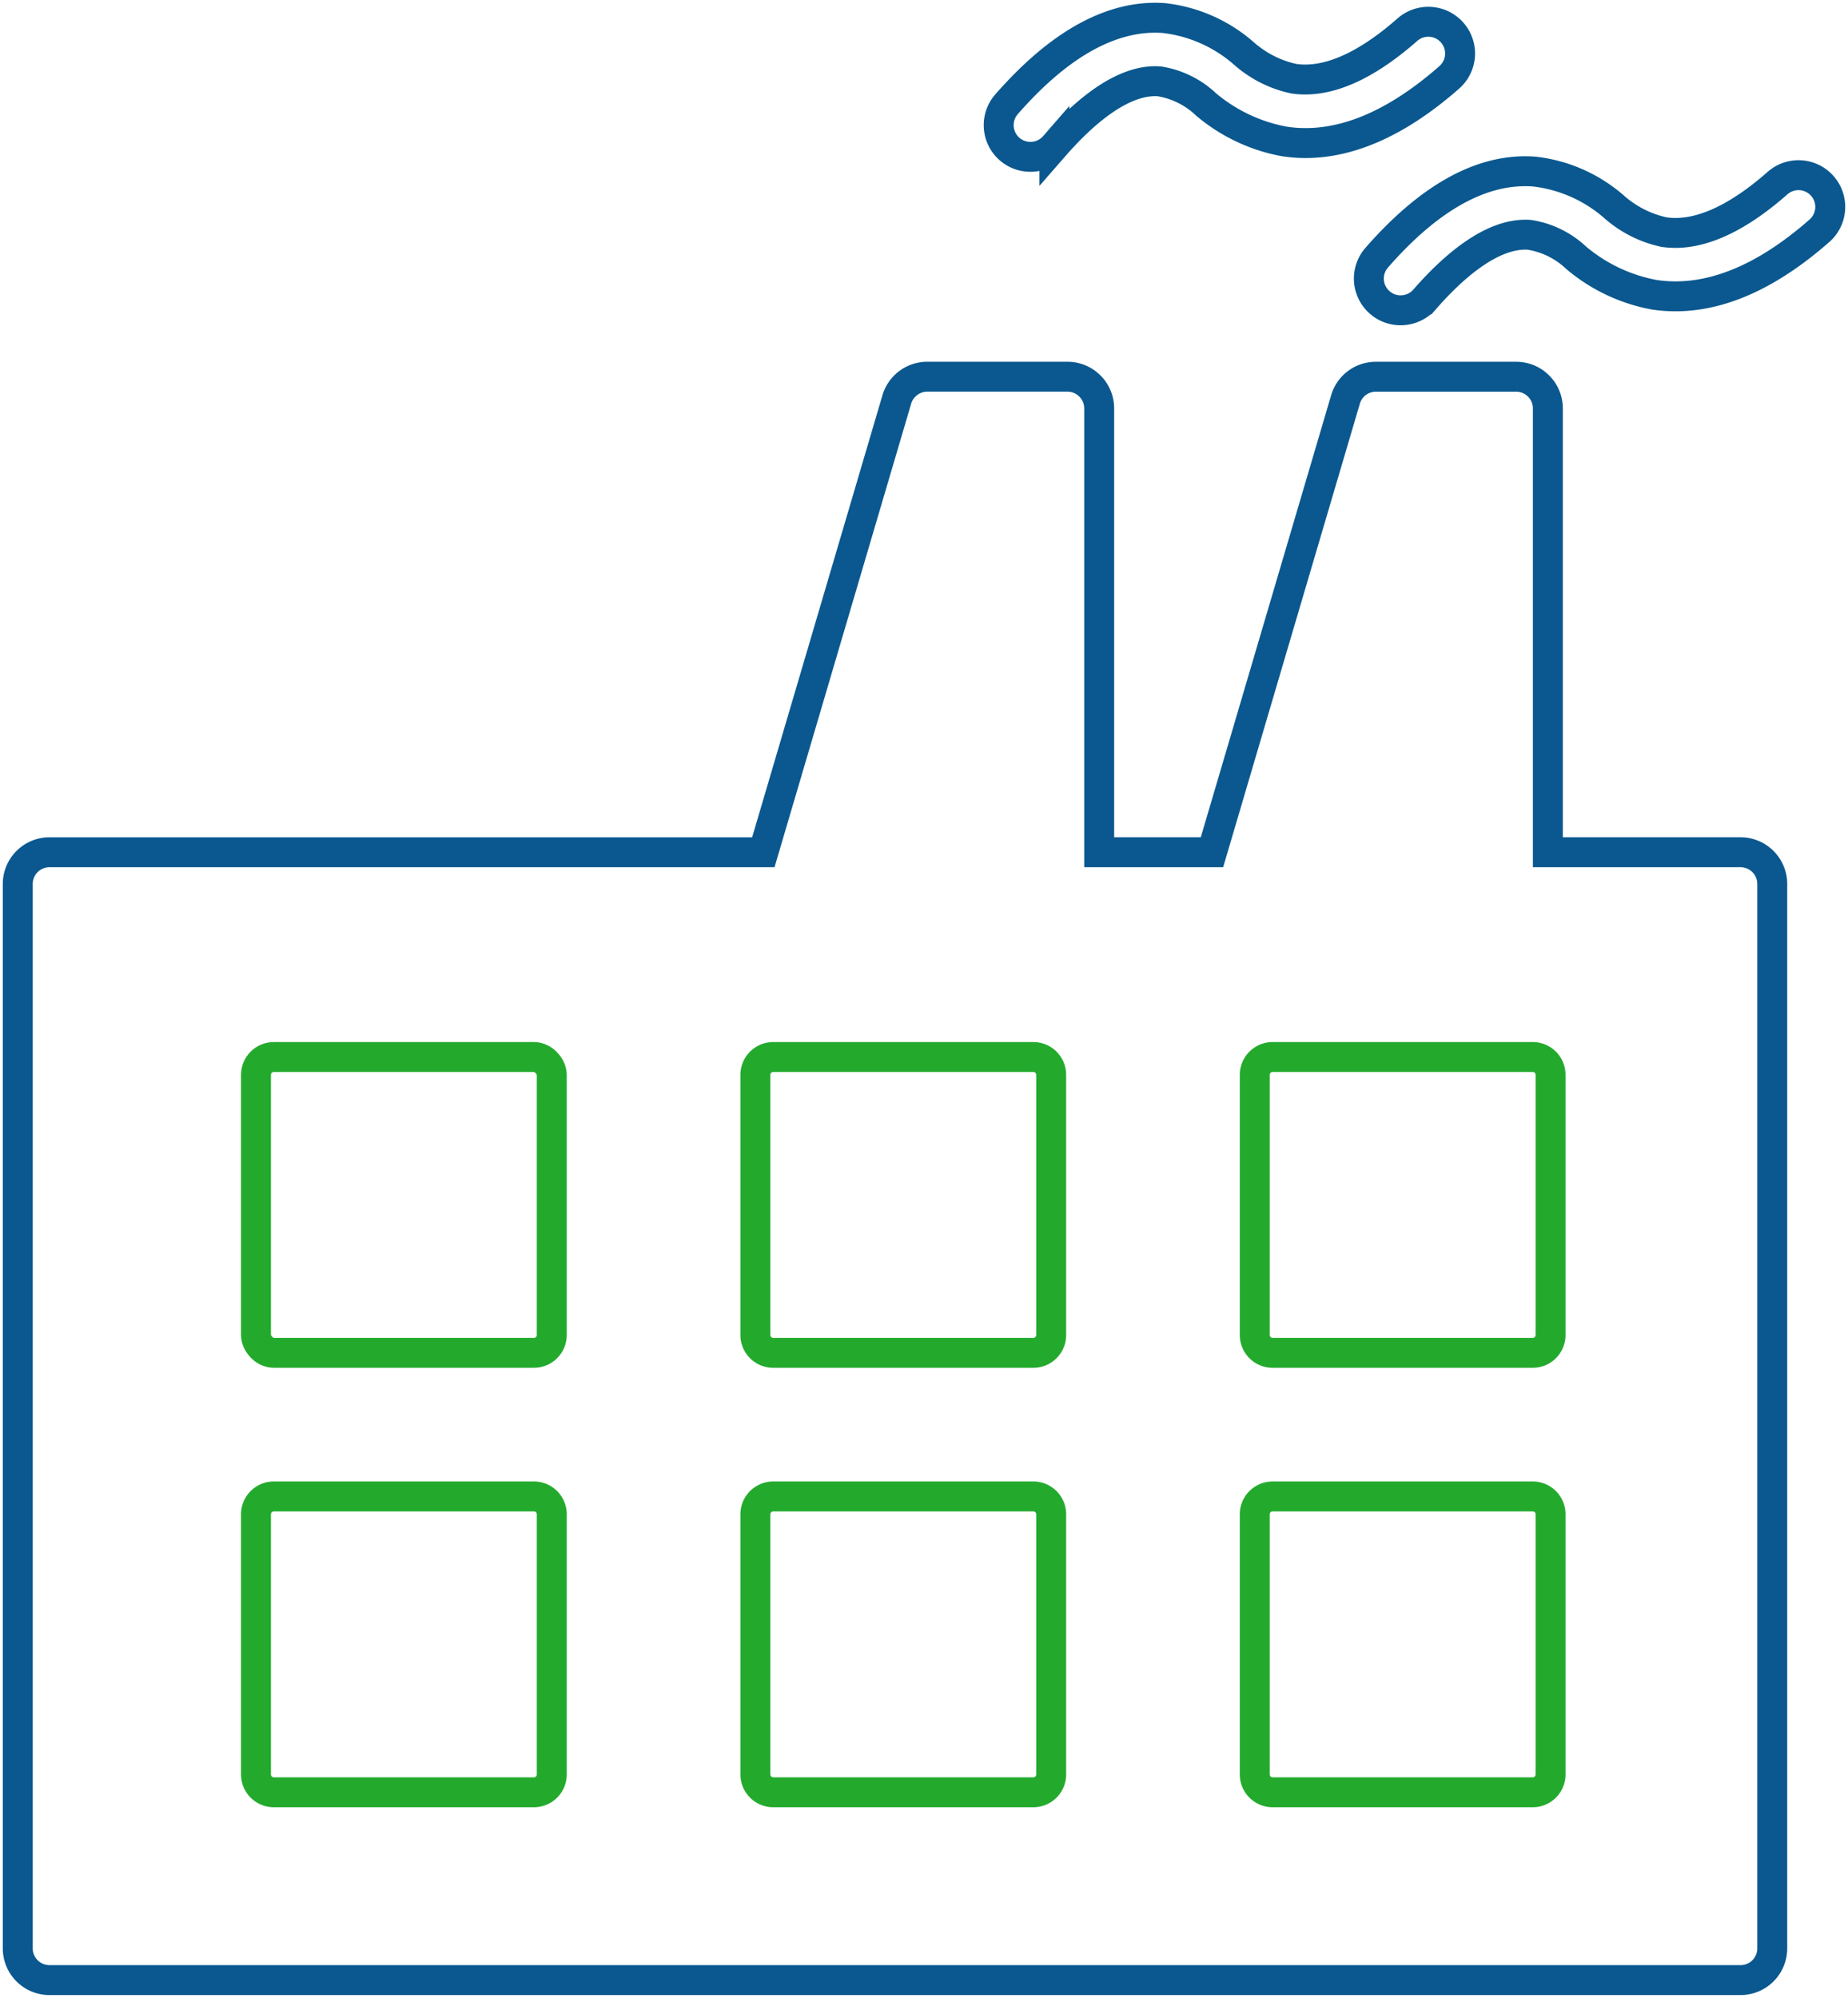
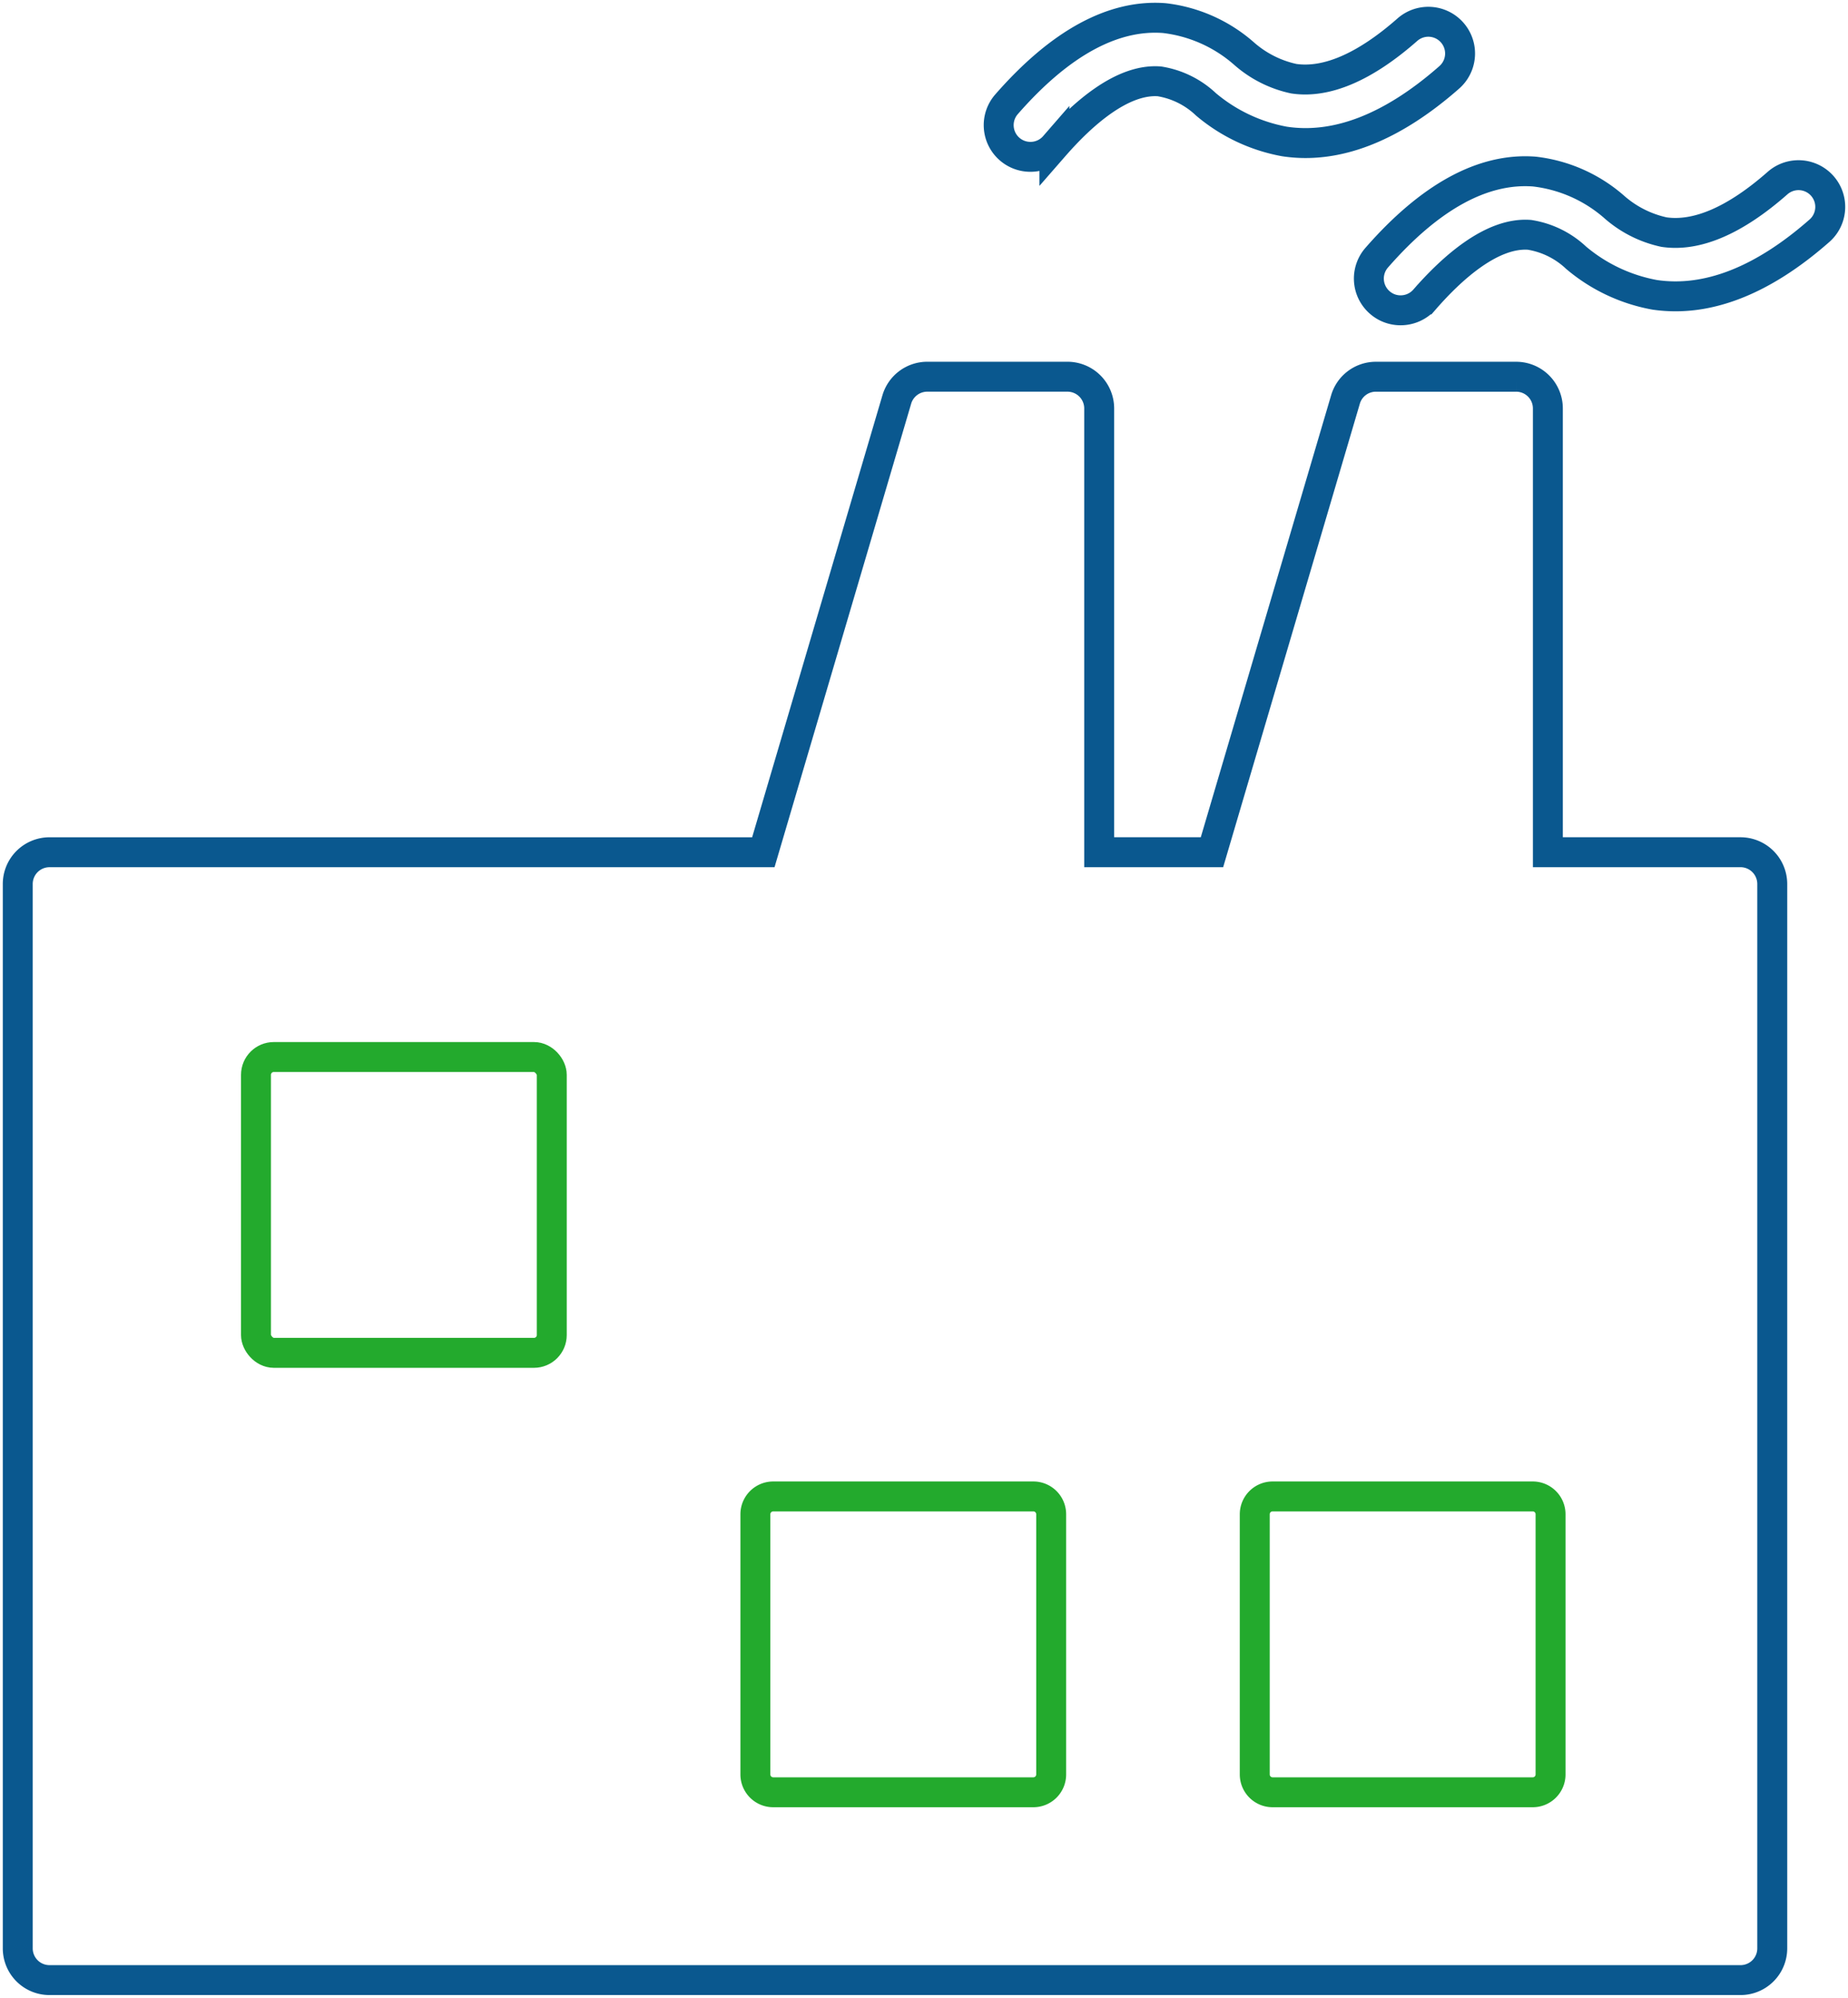
<svg xmlns="http://www.w3.org/2000/svg" width="92.611" height="100.124" viewBox="0 0 92.611 100.124">
  <defs>
    <clipPath id="clip-path">
      <rect id="Rectangle_77" data-name="Rectangle 77" width="92.611" height="100.124" fill="none" stroke="#707070" stroke-width="1.5" />
    </clipPath>
  </defs>
  <g id="Group_103" data-name="Group 103" transform="translate(0 0)">
    <g id="Group_102" data-name="Group 102" transform="translate(0 0)" clip-path="url(#clip-path)">
      <path id="Path_353" data-name="Path 353" d="M86.834,90.966H2.089A1.59,1.59,0,0,1,.5,89.375V36.034a1.591,1.591,0,0,1,1.589-1.591H37.864l6.688-22.69a1.592,1.592,0,0,1,1.527-1.142H53.1A1.591,1.591,0,0,1,54.695,12.2V34.442h5.652l6.691-22.69a1.586,1.586,0,0,1,1.523-1.14h7.029A1.589,1.589,0,0,1,77.18,12.2V34.442h9.654a1.592,1.592,0,0,1,1.591,1.591V89.374A1.59,1.59,0,0,1,86.834,90.966Z" transform="translate(0.39 8.268)" fill="none" stroke="#0a588f" stroke-miterlimit="10" stroke-width="1.5" />
      <path id="Path_354" data-name="Path 354" d="M29.721,7.471a1.588,1.588,0,0,1-1.2-2.633C31.2,1.772,33.862.322,36.427.518a7.327,7.327,0,0,1,3.982,1.765,5.518,5.518,0,0,0,2.509,1.272c1.639.242,3.56-.58,5.692-2.457a1.59,1.59,0,1,1,2.1,2.389C47.842,6.01,45.056,7.1,42.444,6.7a8.448,8.448,0,0,1-3.928-1.859A4.4,4.4,0,0,0,36.18,3.688c-1.889-.142-3.9,1.681-5.259,3.238A1.585,1.585,0,0,1,29.721,7.471Z" transform="translate(21.92 0.389)" fill="none" stroke="#0a588f" stroke-miterlimit="10" stroke-width="1.5" />
      <path id="Path_355" data-name="Path 355" d="M40.149,11.793A1.57,1.57,0,0,1,39.1,11.4a1.589,1.589,0,0,1-.153-2.242c2.678-3.065,5.334-4.512,7.9-4.318A7.338,7.338,0,0,1,50.836,6.6a5.539,5.539,0,0,0,2.509,1.274c1.644.242,3.56-.58,5.692-2.457a1.59,1.59,0,1,1,2.1,2.388c-2.868,2.523-5.652,3.6-8.264,3.211A8.439,8.439,0,0,1,48.943,9.16a4.411,4.411,0,0,0-2.338-1.149c-1.891-.142-3.9,1.68-5.257,3.238A1.591,1.591,0,0,1,40.149,11.793Z" transform="translate(30.044 3.758)" fill="none" stroke="#0a588f" stroke-miterlimit="10" stroke-width="1.5" />
      <rect id="Rectangle_71" data-name="Rectangle 71" width="14.824" height="14.826" rx="0.894" transform="translate(12.828 52.973)" fill="none" stroke="#23aa2d" stroke-miterlimit="10" stroke-width="1.5" />
-       <path id="Rectangle_72" data-name="Rectangle 72" d="M.894,0H13.931a.893.893,0,0,1,.893.893V13.932a.894.894,0,0,1-.894.894H.894A.894.894,0,0,1,0,13.932V.894A.894.894,0,0,1,.894,0Z" transform="translate(12.828 74.995)" fill="none" stroke="#23aa2d" stroke-miterlimit="10" stroke-width="1.5" />
-       <path id="Rectangle_73" data-name="Rectangle 73" d="M.894,0H13.931a.893.893,0,0,1,.893.893V13.932a.894.894,0,0,1-.894.894H.894A.894.894,0,0,1,0,13.932V.894A.894.894,0,0,1,.894,0Z" transform="translate(37.855 52.973)" fill="none" stroke="#23aa2d" stroke-miterlimit="10" stroke-width="1.5" />
      <path id="Rectangle_74" data-name="Rectangle 74" d="M.894,0H13.931a.893.893,0,0,1,.893.893v13.04a.893.893,0,0,1-.893.893H.894A.894.894,0,0,1,0,13.932V.894A.894.894,0,0,1,.894,0Z" transform="translate(37.855 74.995)" fill="none" stroke="#23aa2d" stroke-miterlimit="10" stroke-width="1.5" />
-       <path id="Rectangle_75" data-name="Rectangle 75" d="M.894,0H13.931a.893.893,0,0,1,.893.893V13.932a.894.894,0,0,1-.894.894H.894A.894.894,0,0,1,0,13.932V.894A.894.894,0,0,1,.894,0Z" transform="translate(62.881 52.973)" fill="none" stroke="#23aa2d" stroke-miterlimit="10" stroke-width="1.5" />
      <path id="Rectangle_76" data-name="Rectangle 76" d="M.894,0H13.931a.893.893,0,0,1,.893.893v13.04a.893.893,0,0,1-.893.893H.894A.894.894,0,0,1,0,13.932V.894A.894.894,0,0,1,.894,0Z" transform="translate(62.881 74.995)" fill="none" stroke="#23aa2d" stroke-miterlimit="10" stroke-width="1.5" />
    </g>
  </g>
</svg>